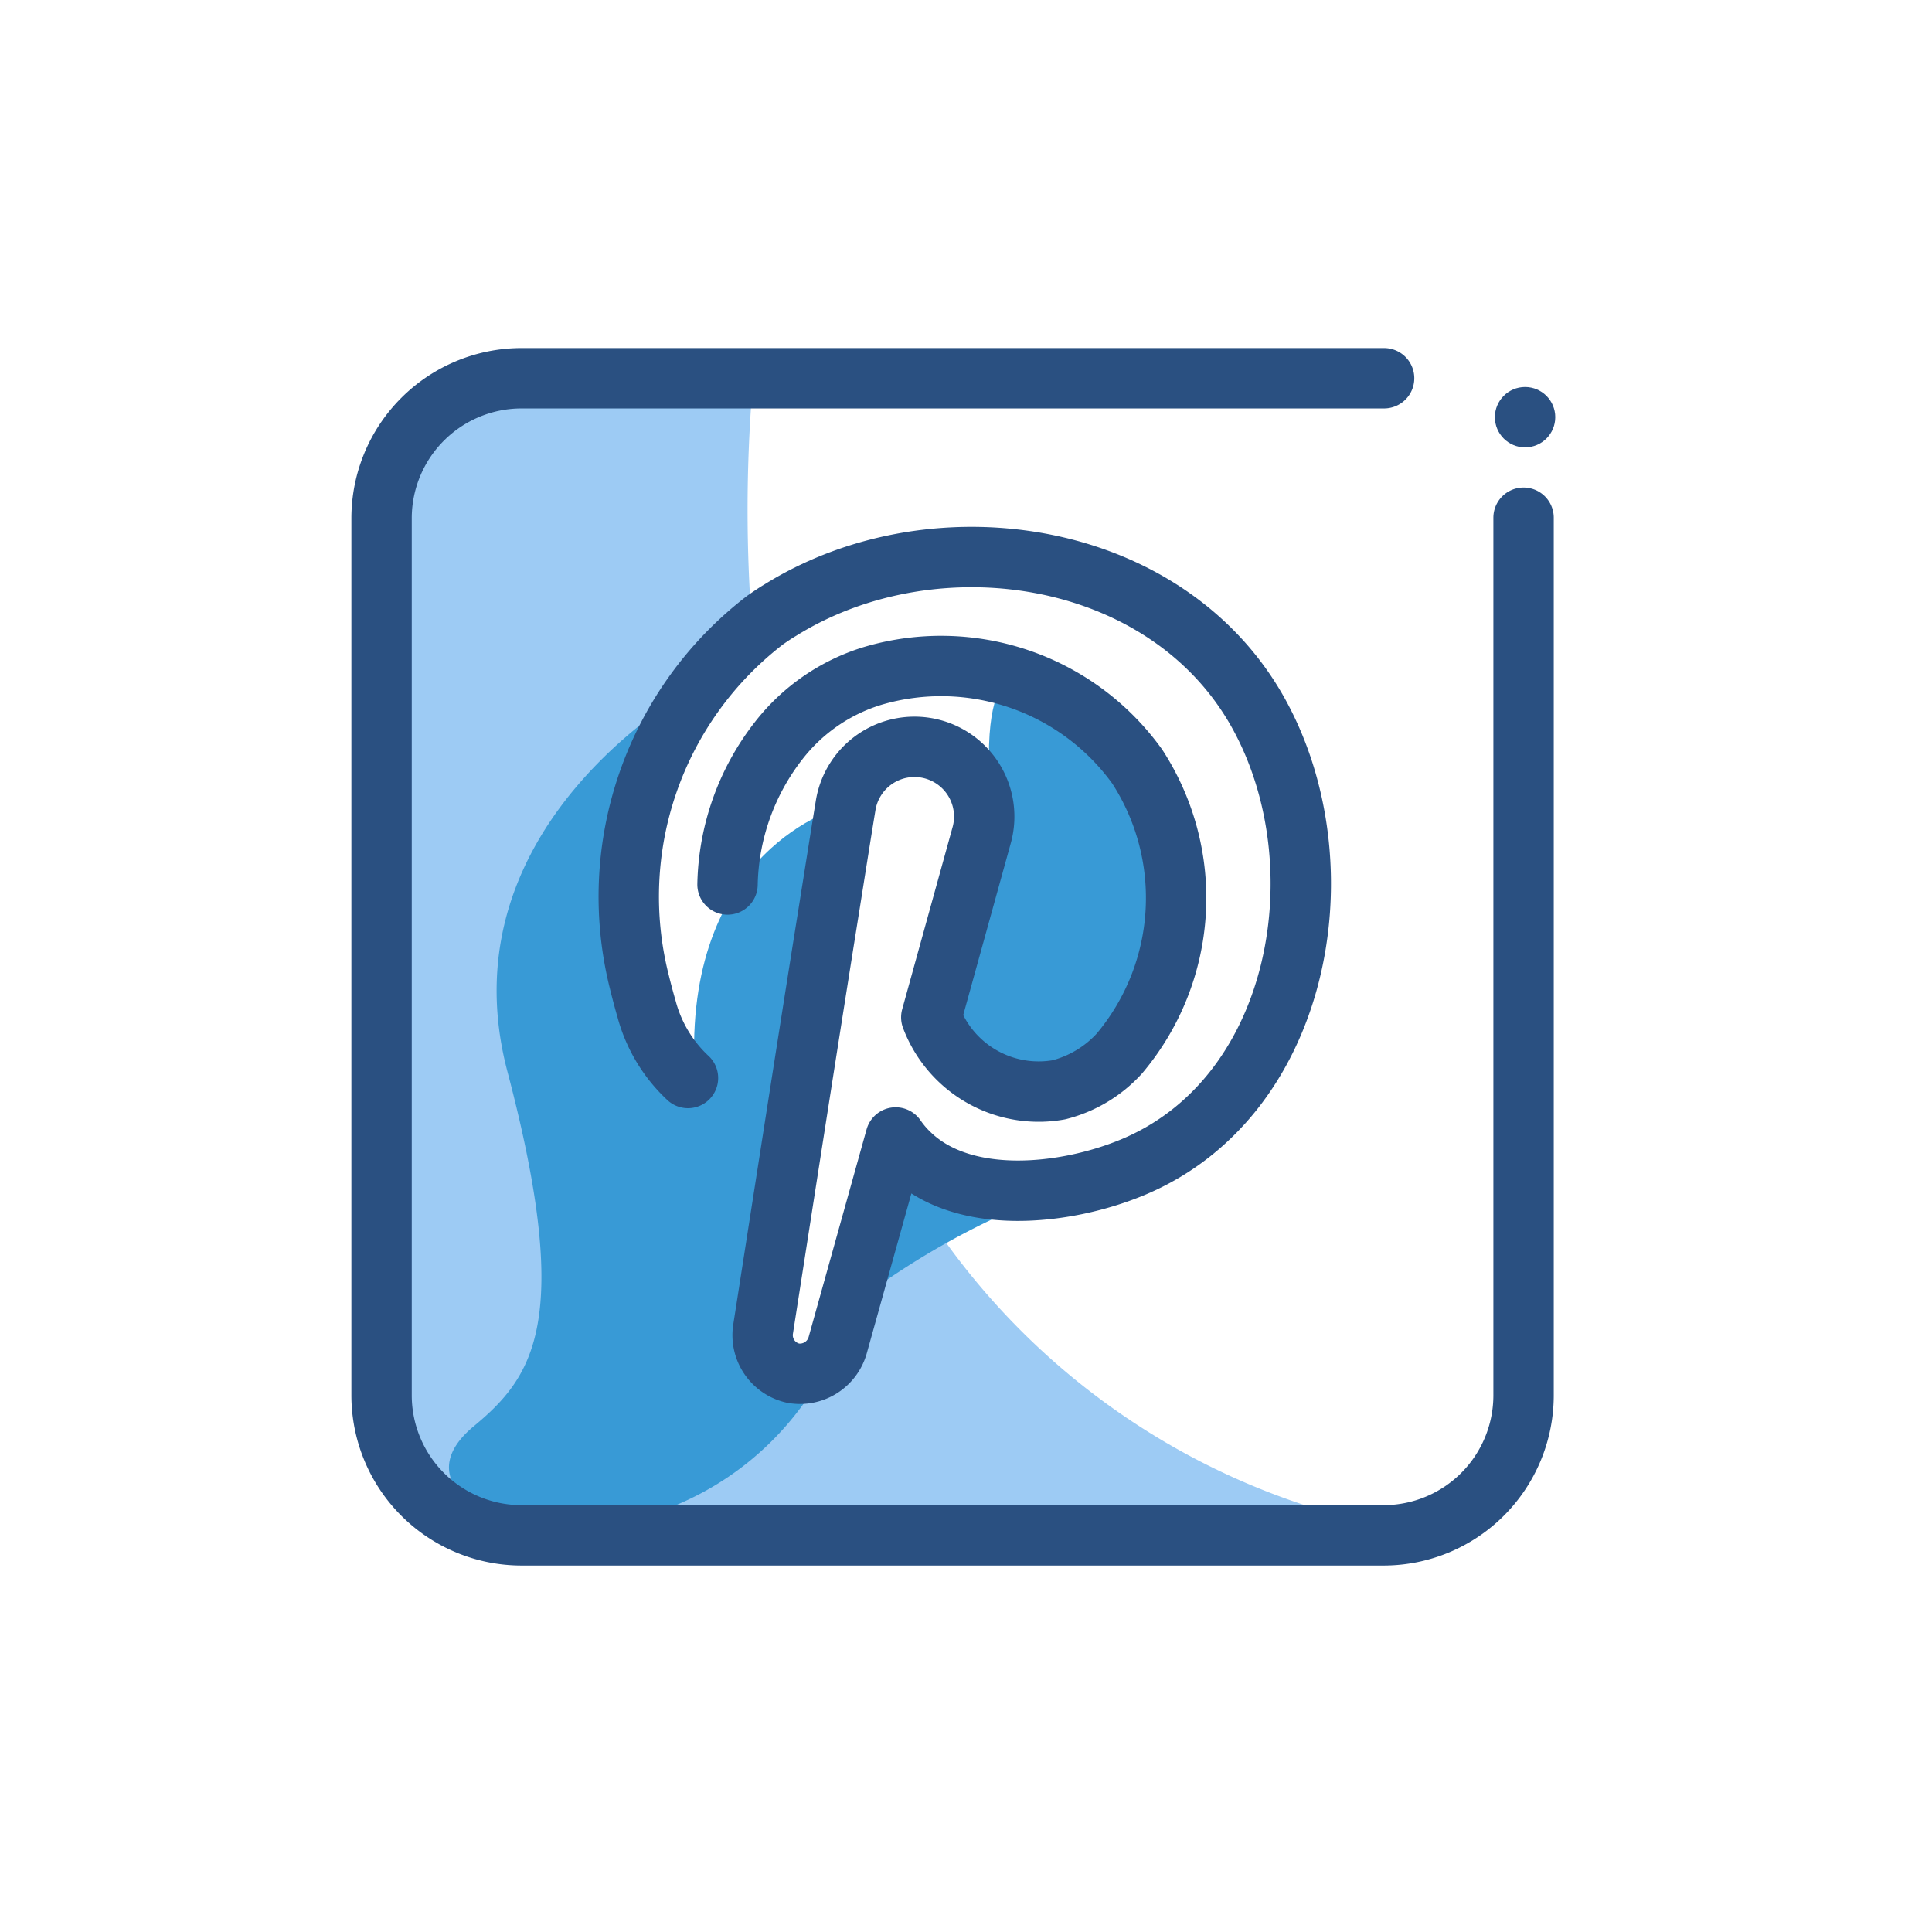
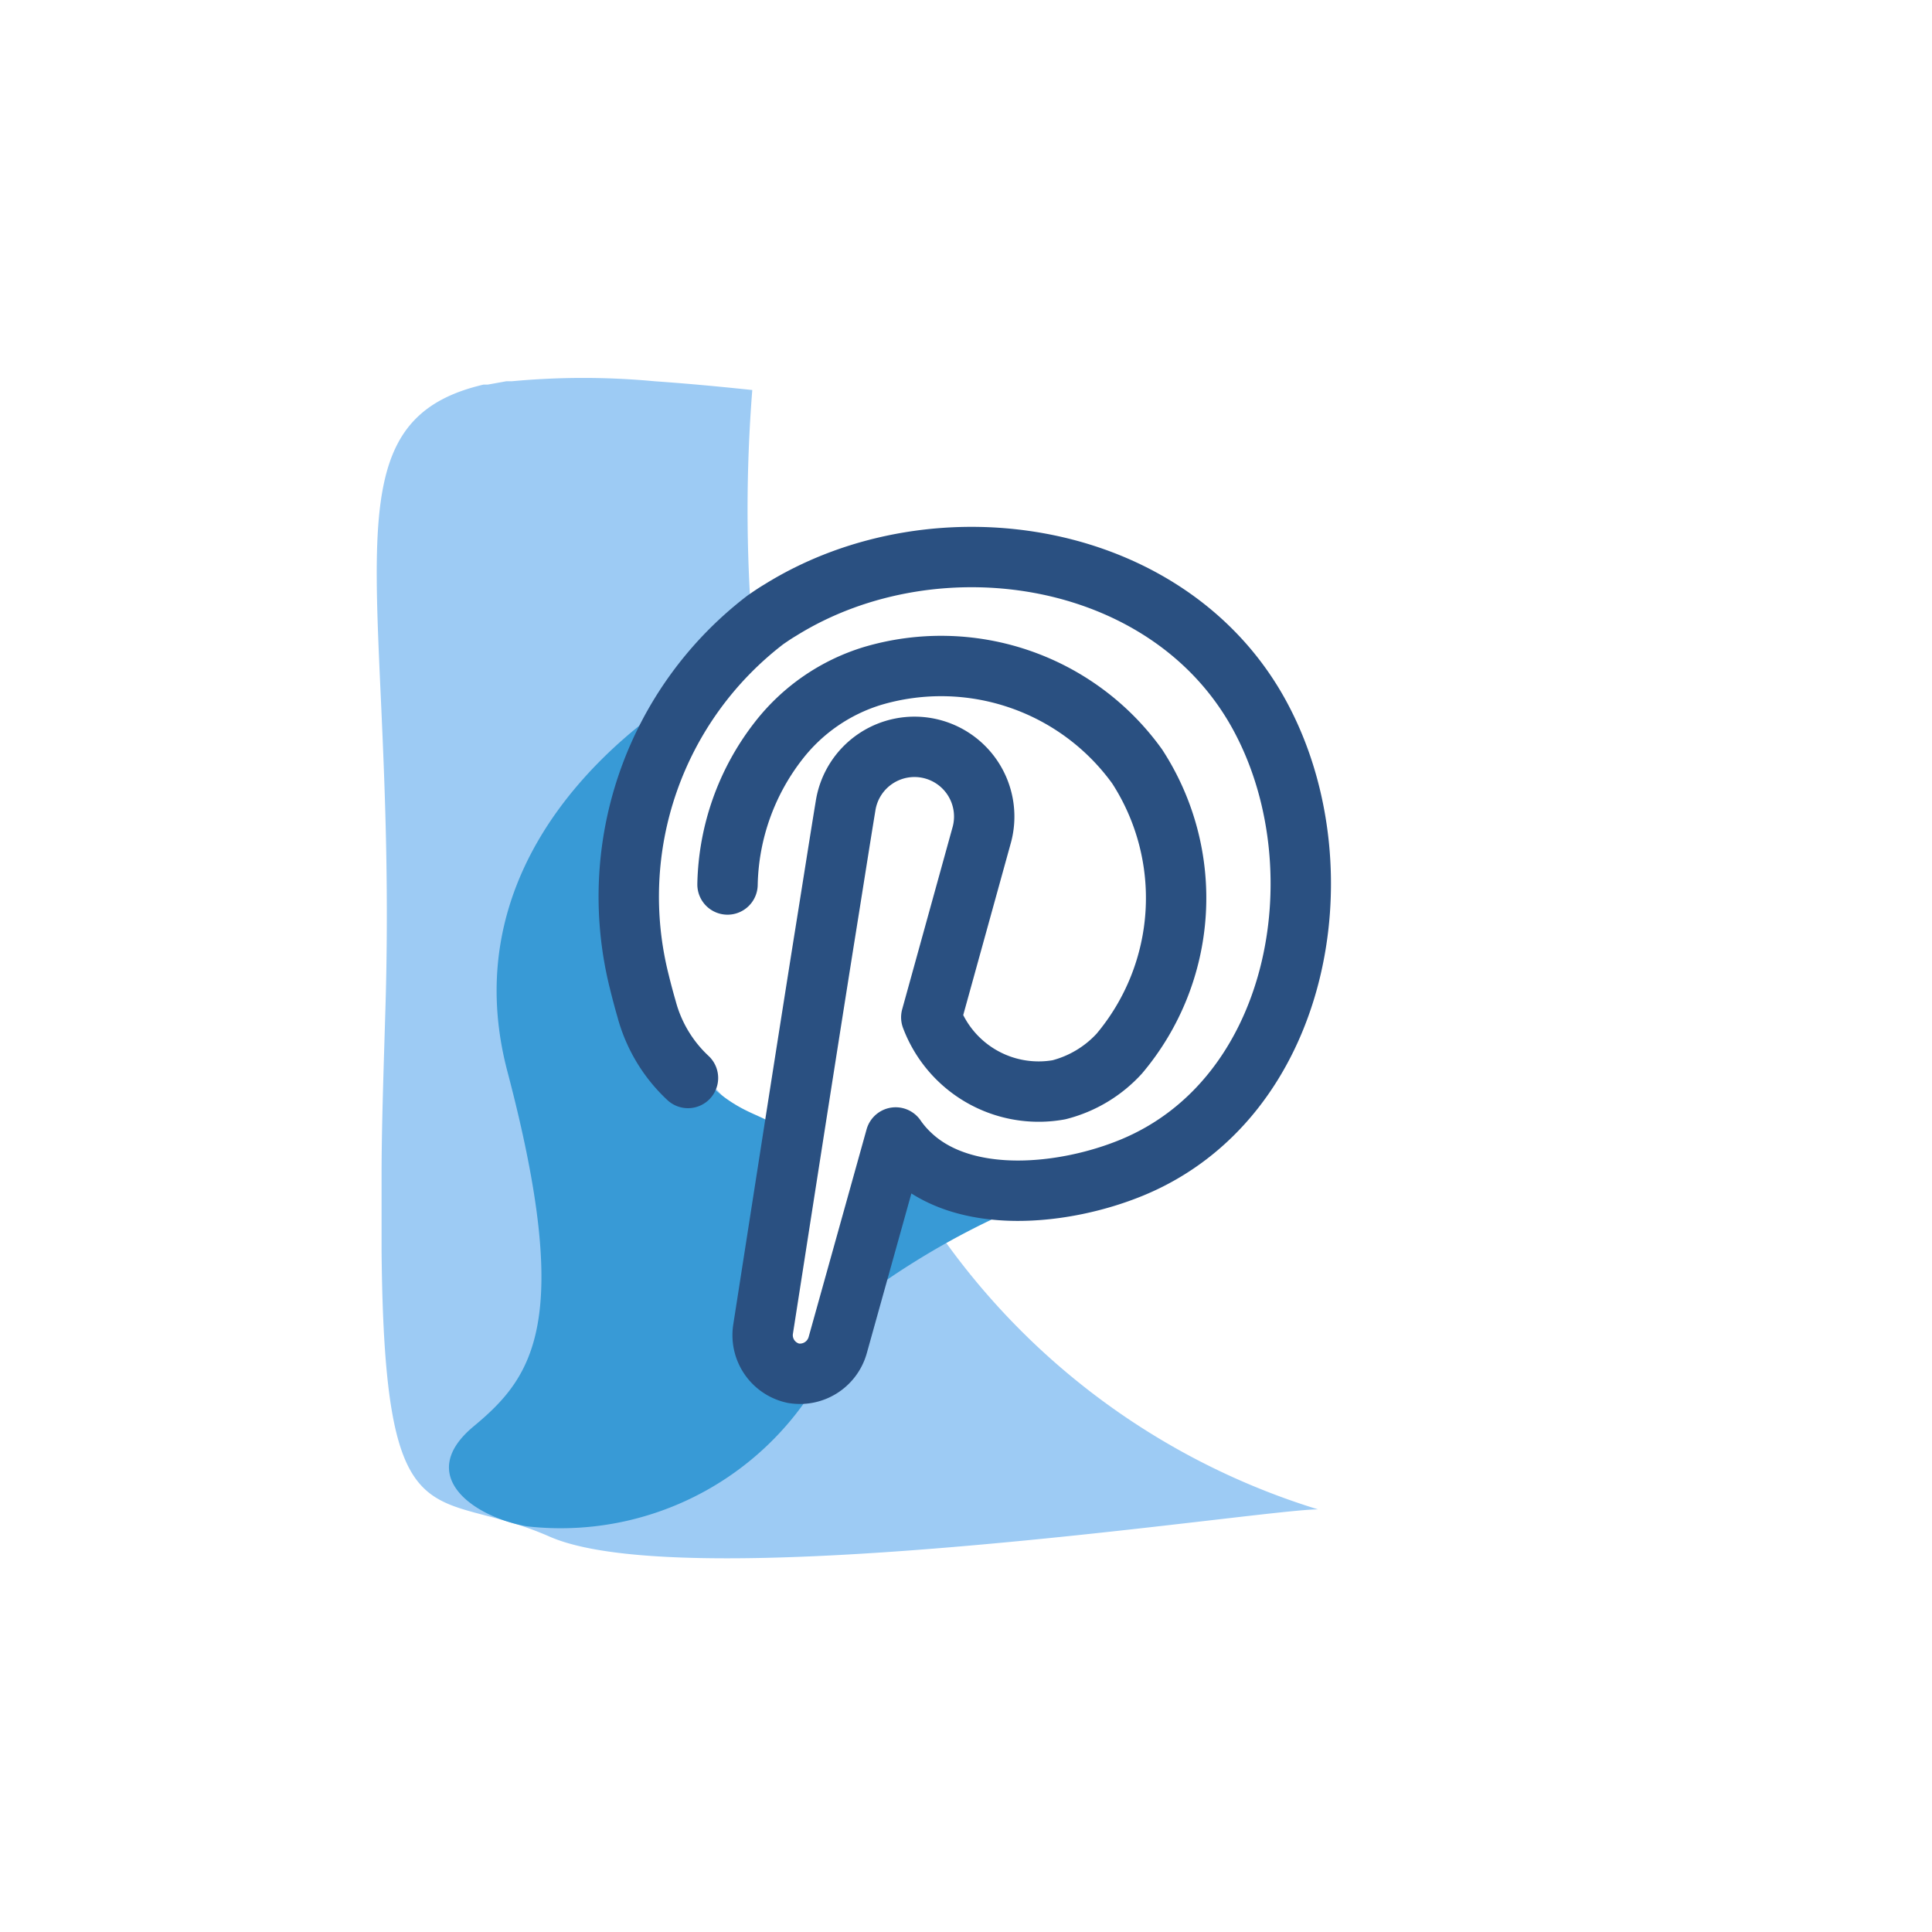
<svg xmlns="http://www.w3.org/2000/svg" width="800px" height="800px" viewBox="0 0 64 64">
  <defs>
    <style>.cls-1{fill:#9dcbf4;}.cls-2{fill:#389ad6;}.cls-3{fill:none;stroke:#2a5081;stroke-linecap:round;stroke-linejoin:round;stroke-width:2px;}.cls-4{fill:#2a5081;}</style>
  </defs>
  <title />
  <g data-name="Layer 6" id="Layer_6">
    <path class="cls-1" d="M43.66,50c-.77,0-4.23.47-8.4.9-6.32.65-14.27,1.23-17.06,0-3.86-1.7-5.47.5-5.56-9.48q0-1.12,0-2.46c0-1.54.06-3.29.12-5.3.13-4,0-7.29-.12-10-.31-6.89-.58-10,3.38-10.92l.14,0,.61-.11h.18a25.42,25.42,0,0,1,4.74,0c1,.07,2,.16,3.23.29a50.61,50.61,0,0,0,0,7.94l0,.37C22.59,23.63,17.06,31,25.77,38c-.39,2.55-.75,4.85-1,6.2a1.29,1.29,0,0,0,1,1.47,1.3,1.3,0,0,0,1.47-.93l1.92-6.88a3.44,3.44,0,0,0,.46.54A23.81,23.81,0,0,0,43.66,50Z" />
    <path class="cls-2" d="M23.17,22.68s-8.55,4.51-6.36,12.82.84,10.12-1.12,11.75,0,3,1.75,3.31a9.91,9.91,0,0,0,10.7-7.26,25.89,25.89,0,0,1,9.38-4.6c-.44.12-7.36-.46-7.36-.46L28,42s-.59,3.64-1.71,3.51-.44-3.94-.29-6.88-2,.26-5.15-6.93C20.87,31.69,20.85,23.79,23.17,22.68Z" />
-     <path class="cls-3" d="M50.47,17.15V46.23a4.64,4.64,0,0,1-4.62,4.63H17.26a4.64,4.64,0,0,1-4.62-4.62V17.15a4.64,4.64,0,0,1,4.62-4.62H45.85" />
-     <circle class="cls-4" cx="50.52" cy="13.82" r="1" />
-     <path class="cls-2" d="M28,26.72c-.3,0-5.23,1.47-5,8.47S27,36,27.06,34,28,26.72,28,26.72Z" />
-     <path class="cls-2" d="M34.41,22.71s-2-1.84-1.6,3.72-4.26,4-1.26,8.62,6.88-2.4,6.88-2.4S40.33,23,34.41,22.71Z" />
    <path class="cls-3" d="M22.79,35.71a4.82,4.82,0,0,1-1.37-2.28q-.13-.45-.24-.9a11.55,11.55,0,0,1,4.18-12c.16-.11.32-.22.49-.32,5.2-3.24,13.09-2,16,3.72,2.56,5,1.18,12.47-4.36,14.75-2.21.91-5.57,1.28-7.36-.46a3.45,3.45,0,0,1-.46-.54l-1.92,6.88a1.3,1.3,0,0,1-1.47.93,1.29,1.29,0,0,1-1-1.47c.39-2.49,1.28-8.23,2-12.76.29-1.8.54-3.41.73-4.56a2.31,2.31,0,1,1,4.5,1l-1.66,6a3.8,3.8,0,0,0,4.23,2.4,4.07,4.07,0,0,0,2-1.2,8,8,0,0,0,.59-9.51,8,8,0,0,0-8.76-3,6.25,6.25,0,0,0-3.12,2.15A8,8,0,0,0,24.1,29.3" />
  </g>
</svg>